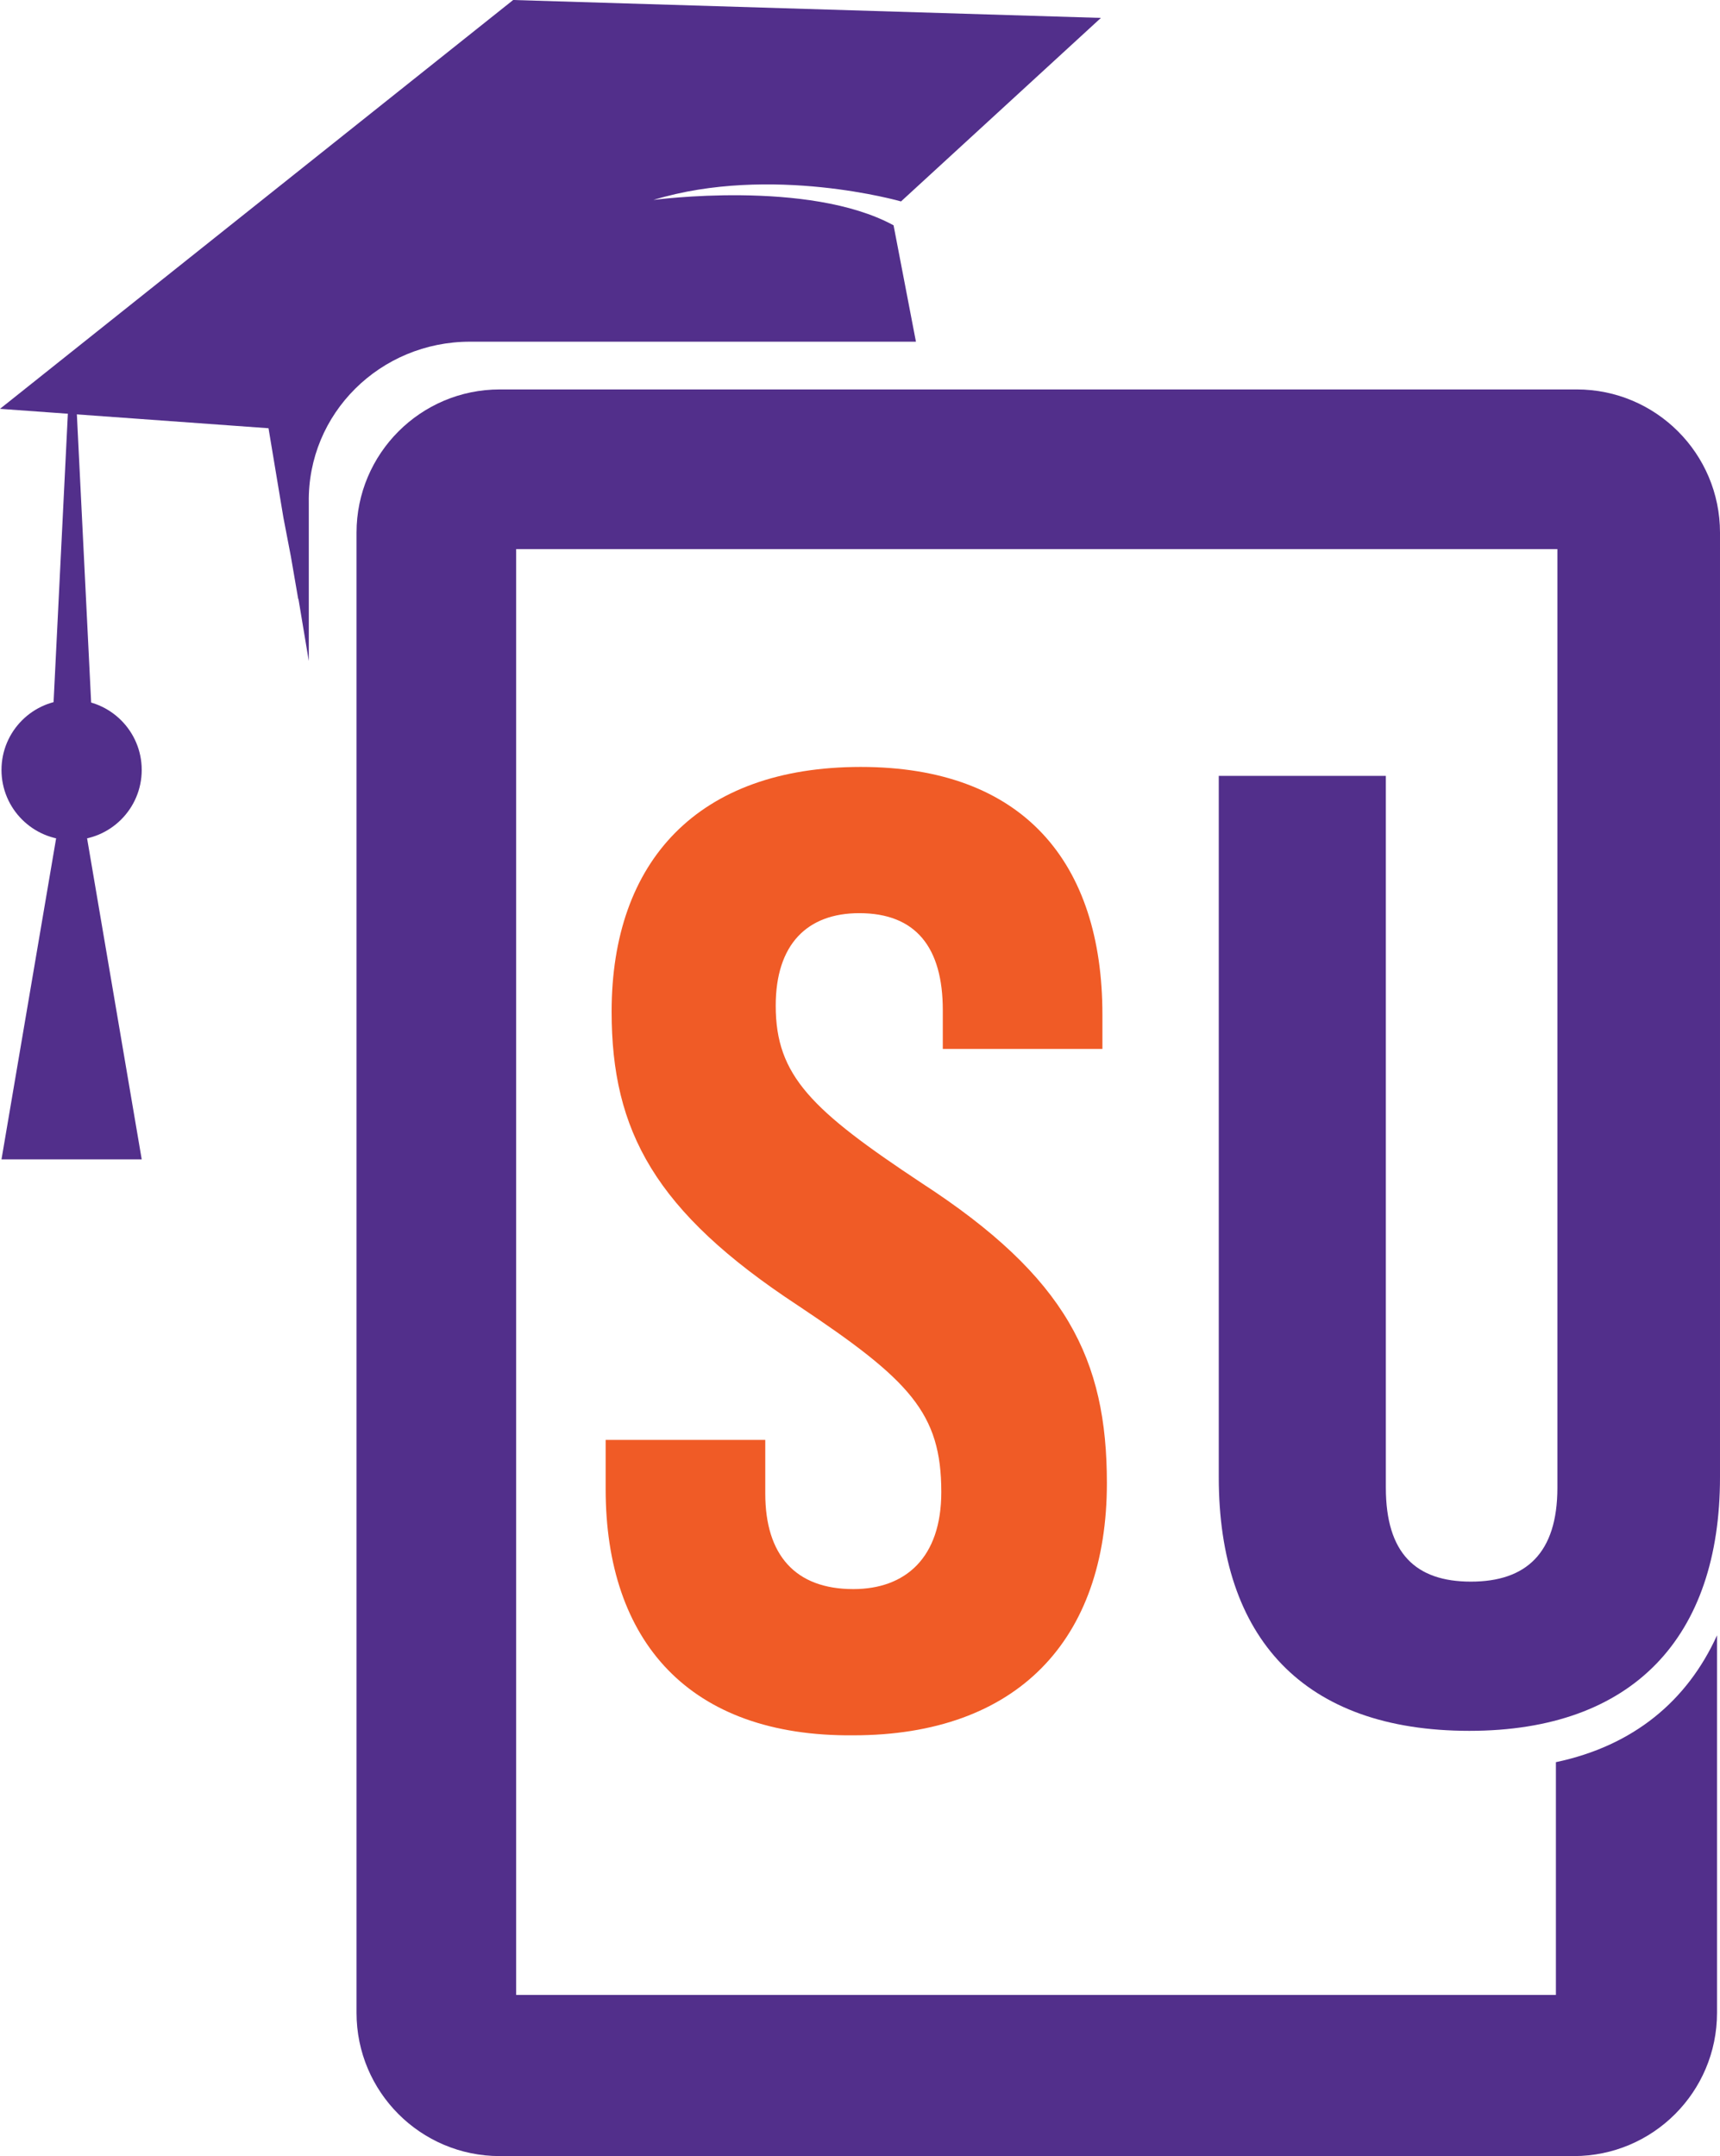
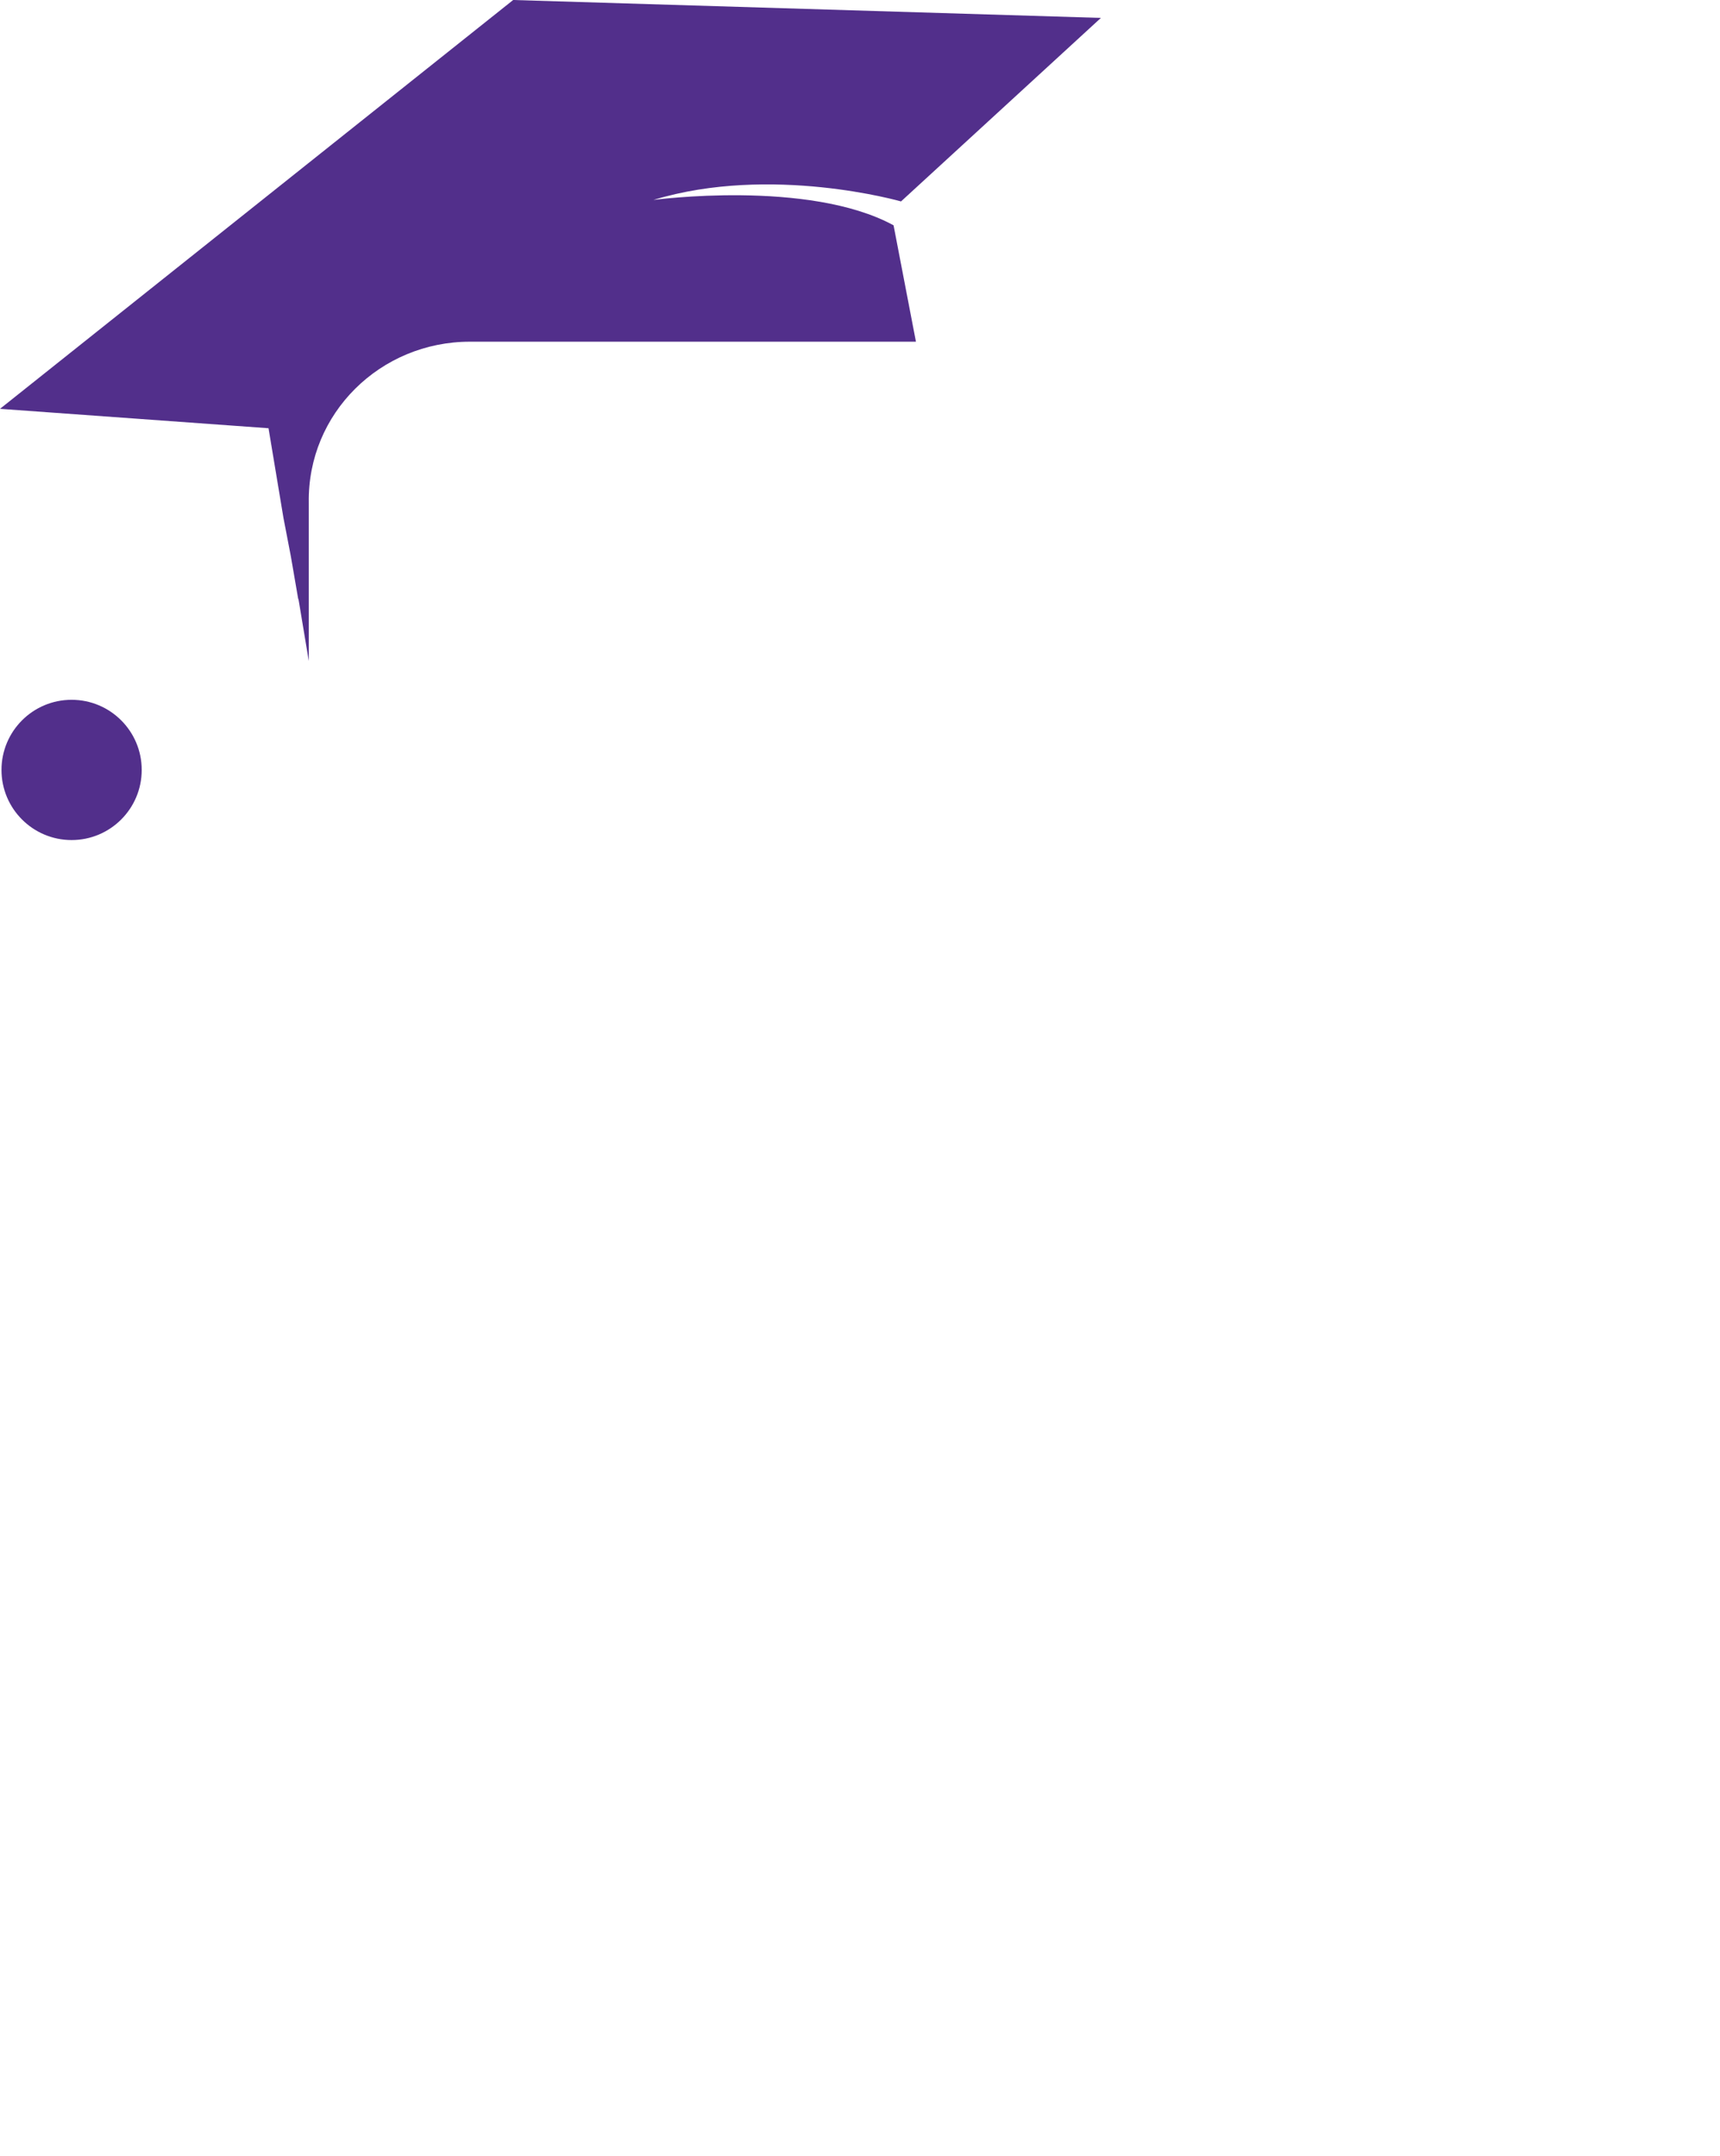
<svg xmlns="http://www.w3.org/2000/svg" version="1.1" id="Layer_1" x="0px" y="0px" viewBox="0 0 115.3 144.5" style="enable-background:new 0 0 115.3 144.5;" xml:space="preserve">
  <style type="text/css">
	.st0{fill:#F05B26;}
	.st1{fill:#522F8B;}
</style>
  <g>
-     <path class="st0" d="M40.6,99.8v-3.3h10.7v3.6c0,4.1,2,6.4,5.9,6.4c3.5,0,5.9-2.1,5.9-6.5c0-5.3-2.1-7.5-9.6-12.5   C43.9,81.2,41,75.8,41,67.8c0-10.1,5.8-16.4,16.7-16.4S73.9,57.8,73.9,68v2.3H63.2v-2.6c0-4.2-1.8-6.5-5.6-6.5   c-3.5,0-5.6,2.1-5.6,6.2c0,4.7,2.4,7,9.8,11.9c9.7,6.3,12.4,11.8,12.4,20.1c0,10.5-6,16.9-17,16.9C46.2,116.4,40.6,110,40.6,99.8z" />
-     <path class="st1" d="M81.7,52v47c0,10.8,5.7,17,16.8,17c11,0,16.8-6.3,16.8-17V35.7c0-5.3-4.3-9.6-9.6-9.6H33.5   c-5.3,0-9.6,4.3-9.6,9.6v99.2c0,5.3,4.3,9.6,9.6,9.6h72c5.3,0,9.6-4.3,9.6-9.6v-25.3c-2,4.4-5.6,7.4-10.8,8.5v15.6H34.6V36.8h69.8   v62.9c0,4.4-2.1,6.3-5.8,6.3c-3.7,0-5.7-1.9-5.7-6.3V52H81.7z" />
    <path class="st1" d="M31.5,22.9h29.9l-1.5-7.8c-5.7-3.1-16.1-1.7-16.1-1.7c7.9-2.4,16.6,0.1,16.6,0.1L73.8,1.2L34.4,0L0,27.4   l18,1.3l1,6l0.5,2.6l0.5,2.9v-0.1l0.7,4.2V33.7C20.6,27.7,25.5,22.9,31.5,22.9z" />
-     <path class="st1" d="M4.6,26.7h0.5l1.1,22.2H3.5L4.6,26.7z" />
    <circle class="st1" cx="4.8" cy="51.6" r="4.7" />
-     <path class="st1" d="M5.5,54.2l4,23.5H0.1l4-23.5L5.5,54.2z" />
  </g>
</svg>